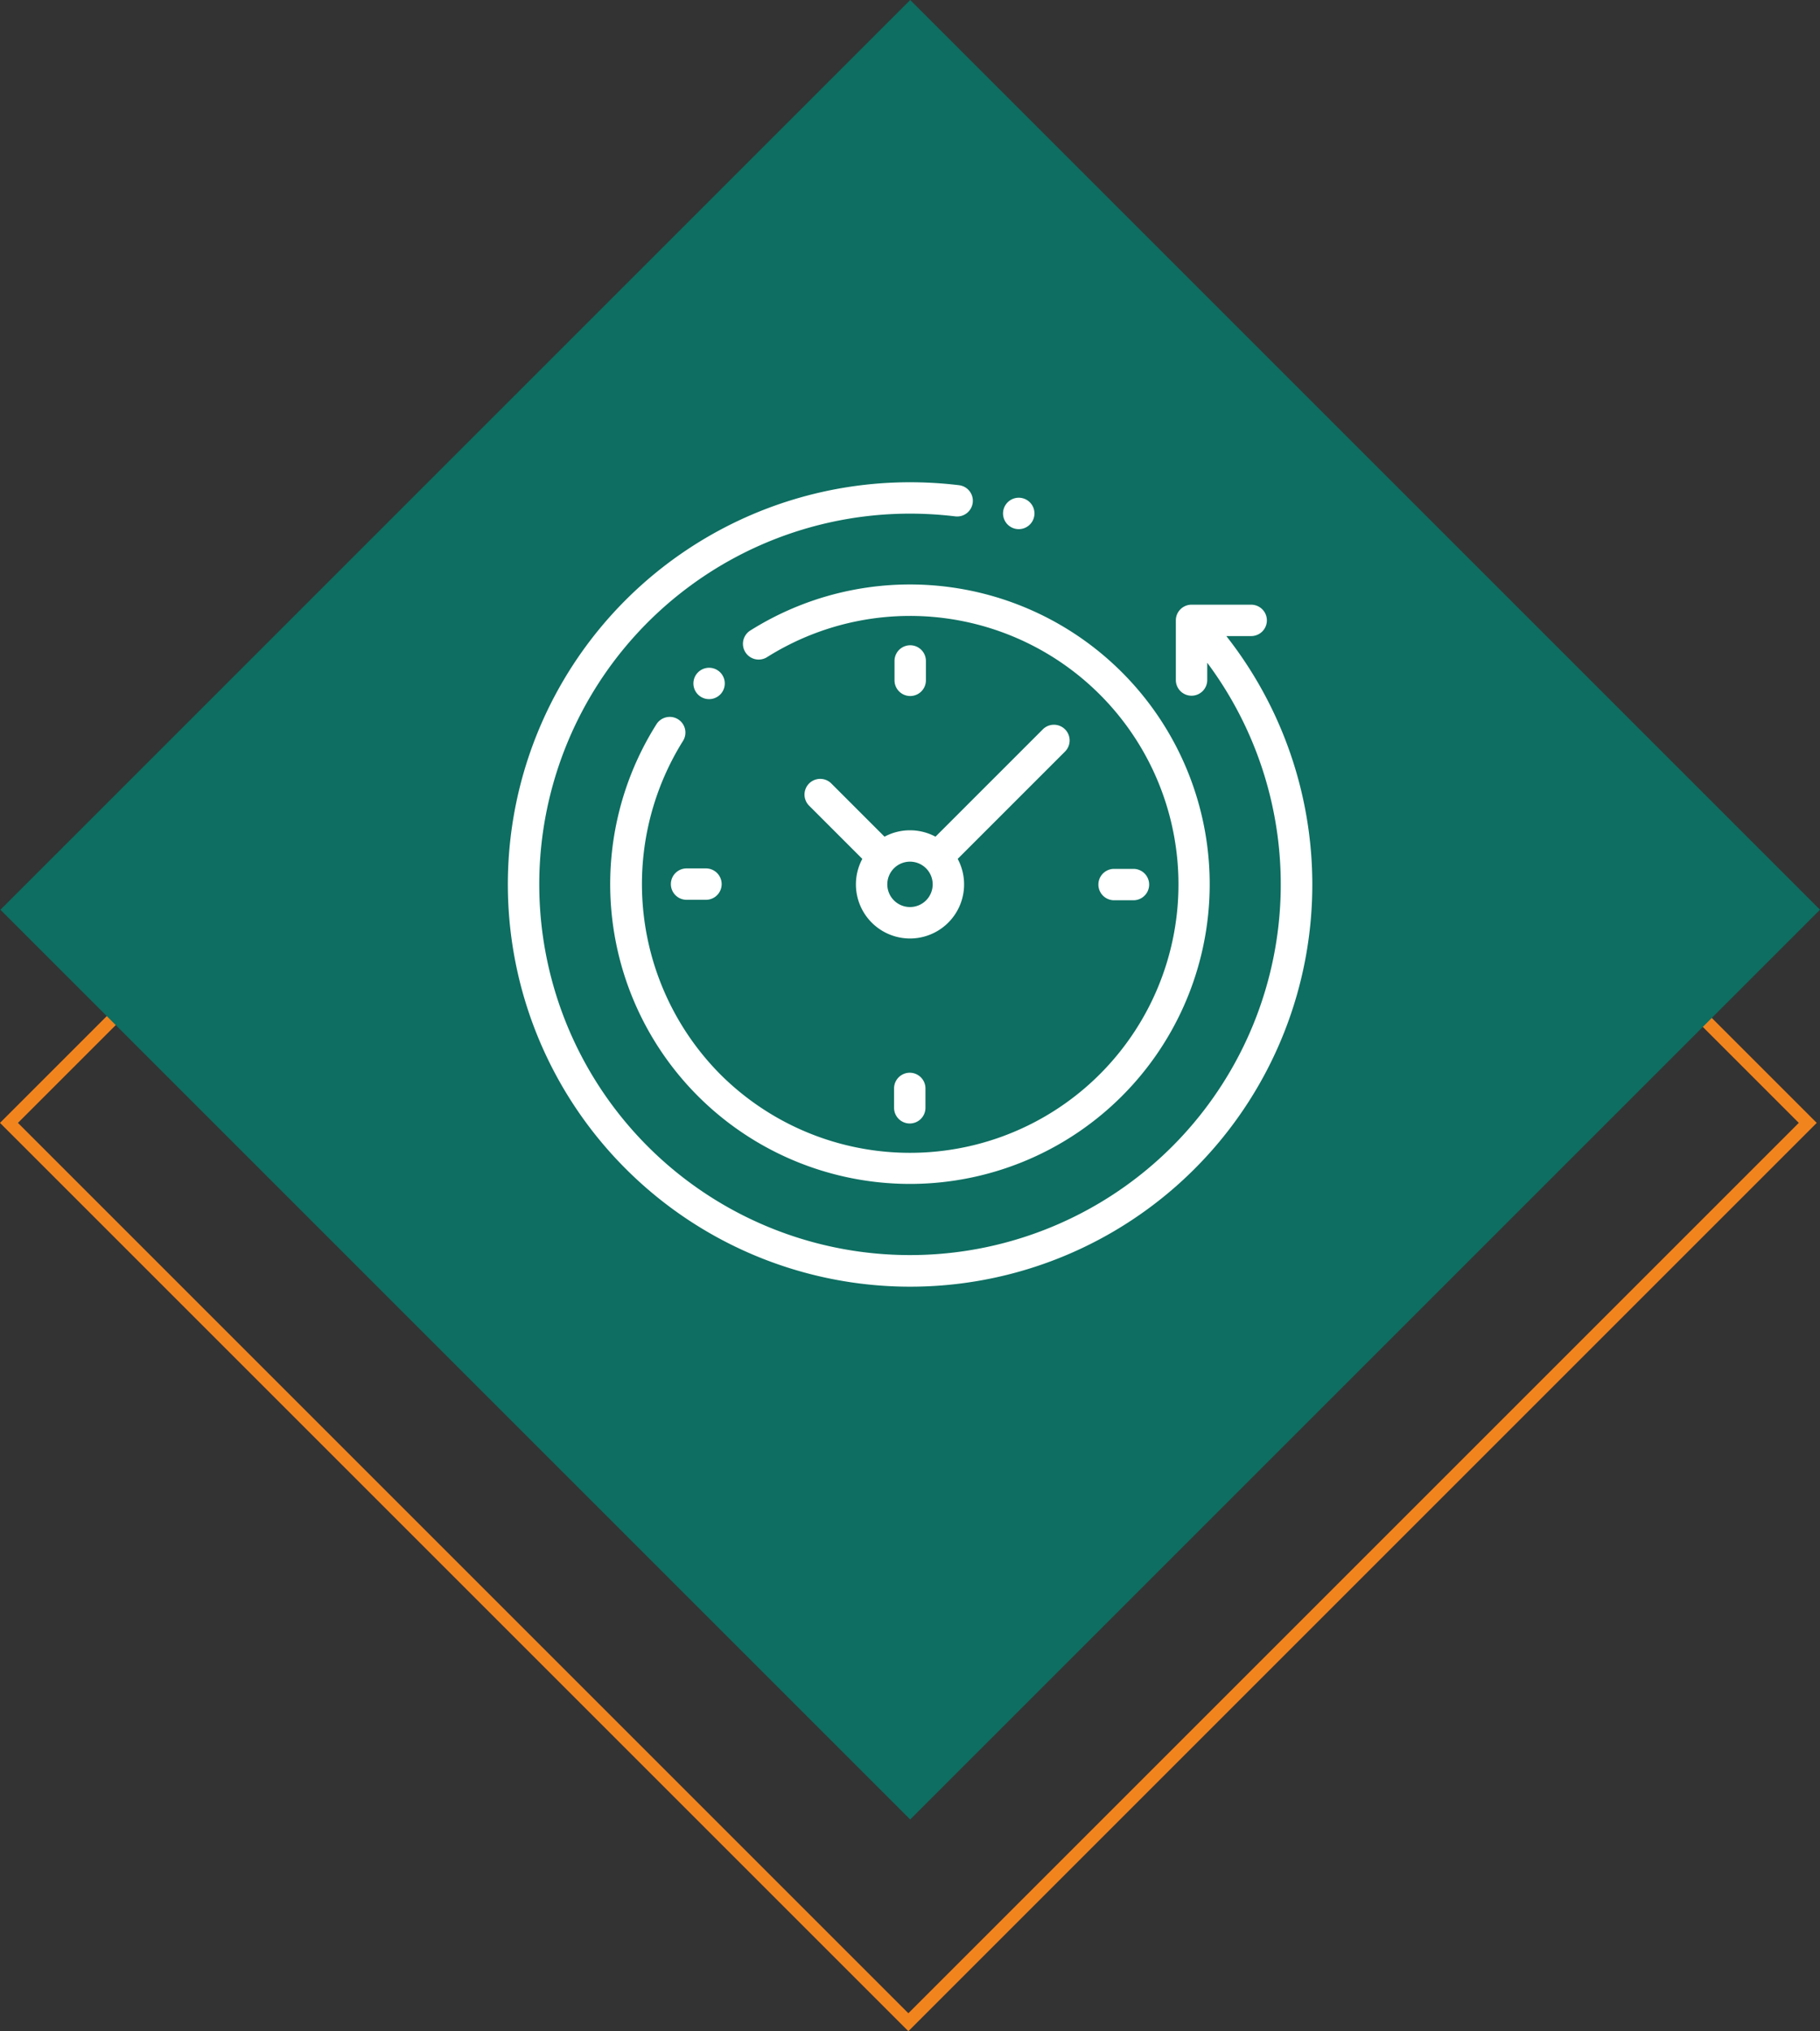
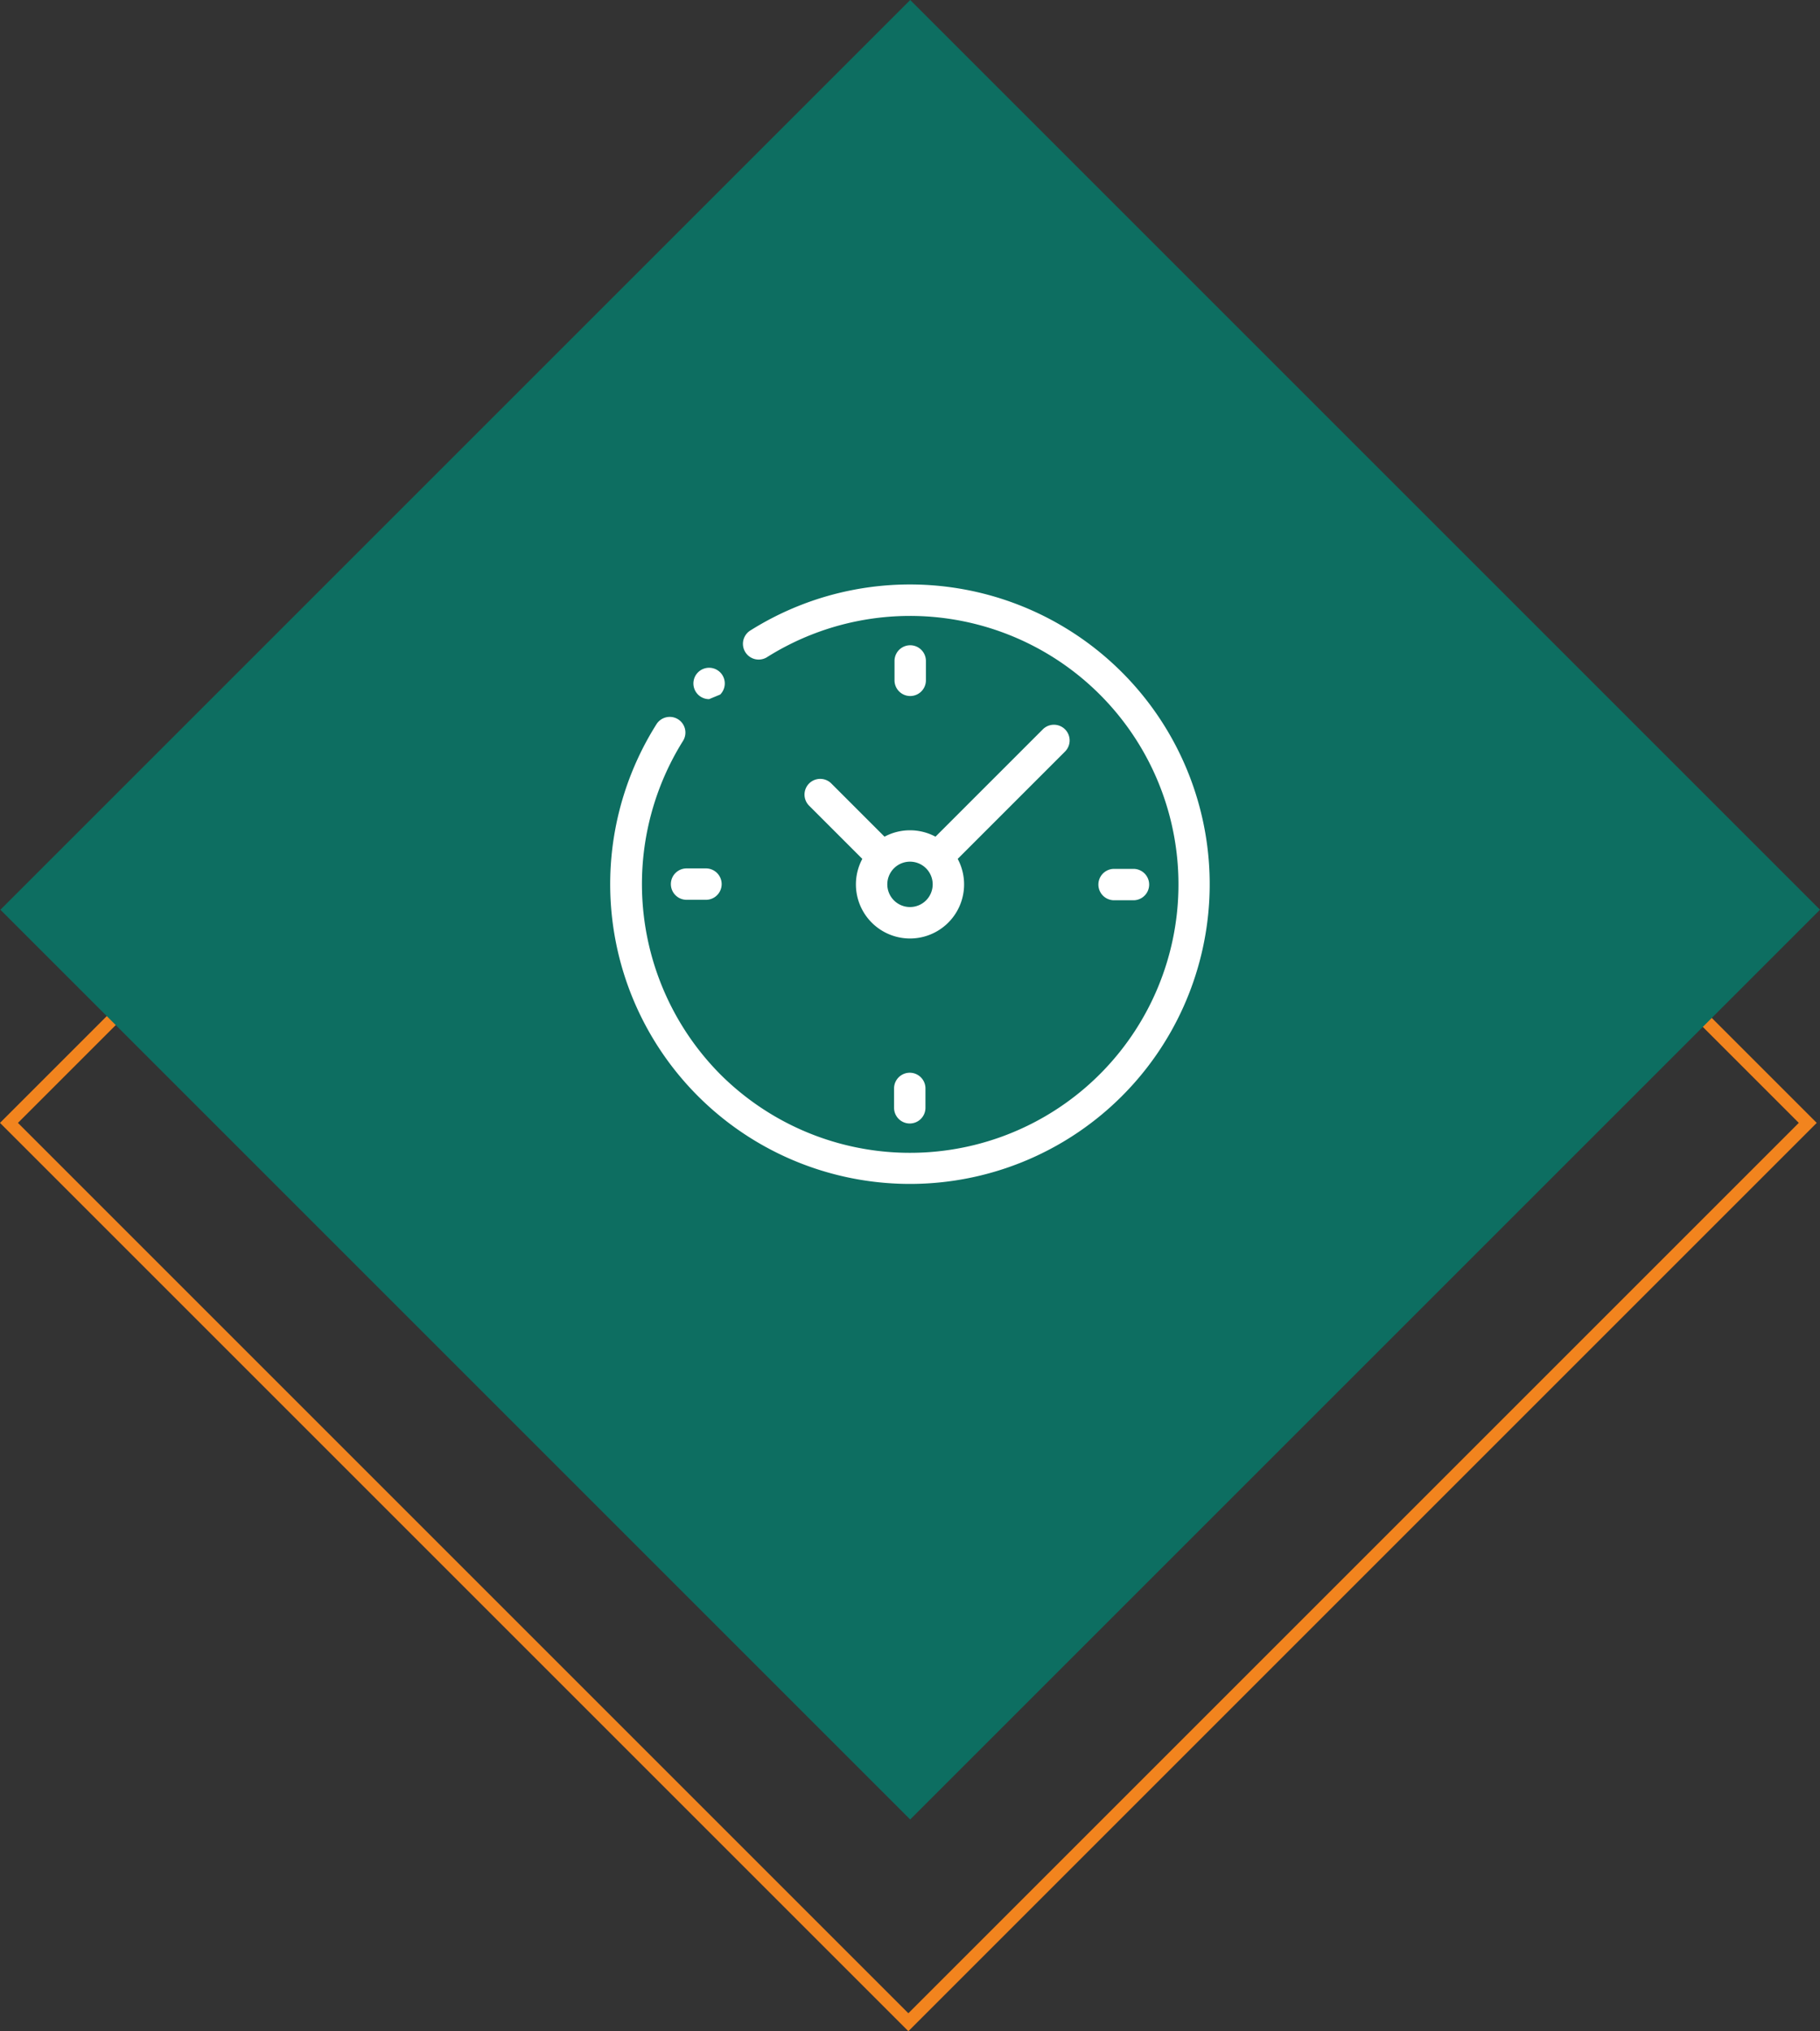
<svg xmlns="http://www.w3.org/2000/svg" width="143.422" height="160.074" viewBox="0 0 143.422 160.074">
  <rect x="0" y="0" width="143.422" height="160.074" fill="#333333" stroke="none" />
  <g id="Icon_Save_you_time" data-name="Icon / Save you time" transform="translate(-906.578 -1979)">
    <g id="Group_25166" data-name="Group 25166" transform="translate(-101.422 273.005)">
      <g id="Rectangle_2857" data-name="Rectangle 2857" transform="translate(1079.582 1722.905) rotate(45)" fill="none" stroke="#f2841e" stroke-width="1">
        <rect width="101.233" height="101.233" stroke="none" />
        <rect x="0.5" y="0.5" width="100.233" height="100.233" fill="none" />
      </g>
      <rect id="Rectangle_2858" data-name="Rectangle 2858" width="101.392" height="101.392" transform="translate(1079.727 1705.995) rotate(45)" fill="#0d6e61" />
    </g>
    <g id="Icon_Save_you_time-2" data-name="Icon / Save you time">
      <rect id="Rectangle_3015" data-name="Rectangle 3015" width="70" height="70" transform="translate(943 2015)" fill="#fff" opacity="0" />
      <g id="XMLID_1031_" transform="translate(946.6 2017.005)">
        <g id="XMLID_971_">
          <g id="XMLID_977_">
-             <path id="XMLID_1030_" d="M56.617,12.123h1.958a1.237,1.237,0,1,0,0-2.474h-4.7a1.237,1.237,0,0,0-1.237,1.237v4.7a1.237,1.237,0,1,0,2.474,0V14.226A29.216,29.216,0,1,1,31.69,2.474a29.656,29.656,0,0,1,3.564.215,1.237,1.237,0,1,0,.3-2.456A32.14,32.14,0,0,0,31.69,0,31.69,31.69,0,0,0,9.282,54.1,31.689,31.689,0,0,0,56.617,12.123Z" fill="#fff" />
            <path id="XMLID_1029_" d="M70.534,75.8a1.237,1.237,0,0,0-1.707.383A23.621,23.621,0,1,0,76.221,68.8,1.237,1.237,0,0,0,77.54,70.9a21.156,21.156,0,1,1-3.693,32.868A21.29,21.29,0,0,1,70.918,77.5,1.237,1.237,0,0,0,70.534,75.8Z" transform="translate(-57.116 -57.116)" fill="#fff" />
            <path id="XMLID_1028_" d="M377.406,248.8h1.526a1.237,1.237,0,0,0,0-2.474h-1.526a1.237,1.237,0,0,0,0,2.474Z" transform="translate(-329.634 -215.857)" fill="#fff" />
            <path id="XMLID_1004_" d="M103.835,247.243a1.237,1.237,0,0,0,1.237,1.237H106.6a1.237,1.237,0,1,0,0-2.474h-1.526A1.237,1.237,0,0,0,103.835,247.243Z" transform="translate(-90.99 -215.573)" fill="#fff" />
            <path id="XMLID_1001_" d="M248.8,106.6v-1.526a1.237,1.237,0,1,0-2.474,0V106.6a1.237,1.237,0,1,0,2.474,0Z" transform="translate(-215.857 -90.99)" fill="#fff" />
            <path id="XMLID_1415_" d="M246.006,377.406v1.526a1.237,1.237,0,1,0,2.474,0v-1.526a1.237,1.237,0,1,0-2.474,0Z" transform="translate(-215.573 -329.634)" fill="#fff" />
            <path id="XMLID_996_" d="M191.084,159.11a1.237,1.237,0,0,0-1.75,1.75l4.193,4.193a4.262,4.262,0,1,0,7.515,0l8.459-8.459a1.237,1.237,0,0,0-1.75-1.75l-8.459,8.459a4.253,4.253,0,0,0-4.016,0Zm7.988,7.95a1.788,1.788,0,1,1-1.788-1.788A1.79,1.79,0,0,1,199.072,167.06Z" transform="translate(-165.595 -135.371)" fill="#fff" />
-             <path id="XMLID_980_" d="M120.29,120.29a1.236,1.236,0,1,0-.875.362A1.242,1.242,0,0,0,120.29,120.29Z" transform="translate(-103.559 -103.559)" fill="#fff" />
-             <path id="XMLID_979_" d="M316.675,12.352a1.238,1.238,0,1,0-.875-.362A1.242,1.242,0,0,0,316.675,12.352Z" transform="translate(-276.416 -8.656)" fill="#fff" />
+             <path id="XMLID_980_" d="M120.29,120.29a1.236,1.236,0,1,0-.875.362Z" transform="translate(-103.559 -103.559)" fill="#fff" />
          </g>
        </g>
      </g>
    </g>
  </g>
</svg>